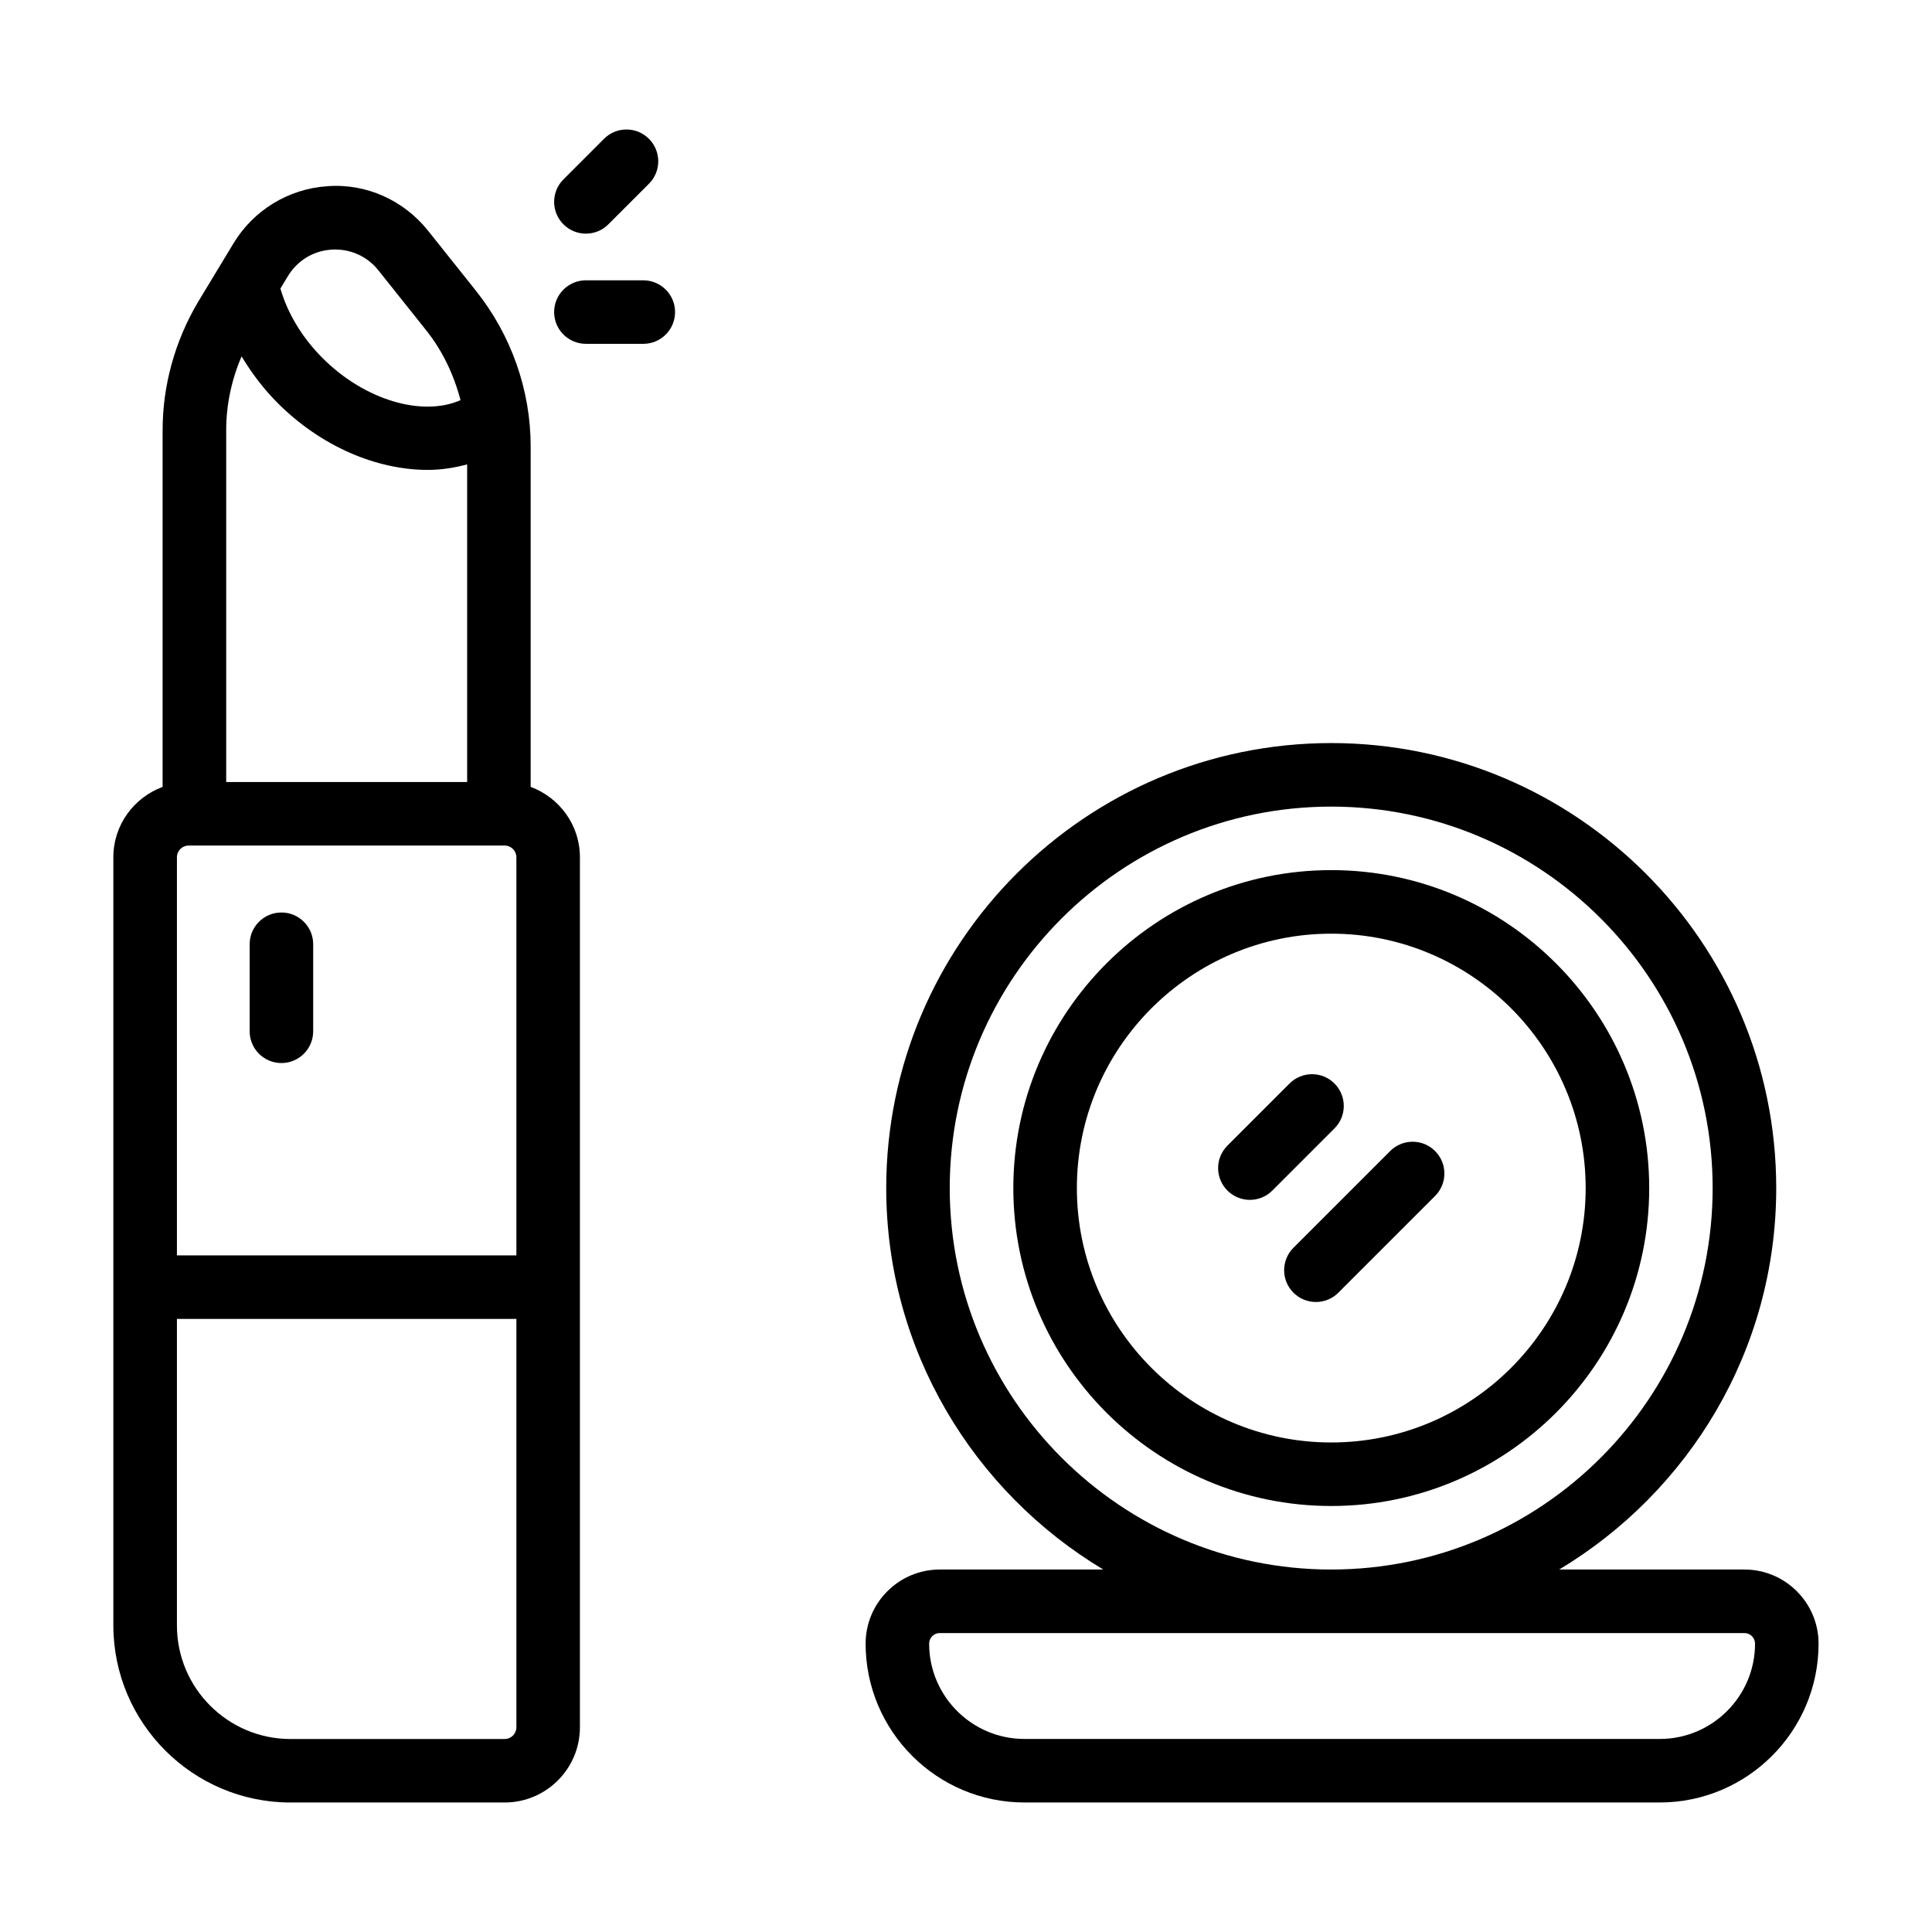
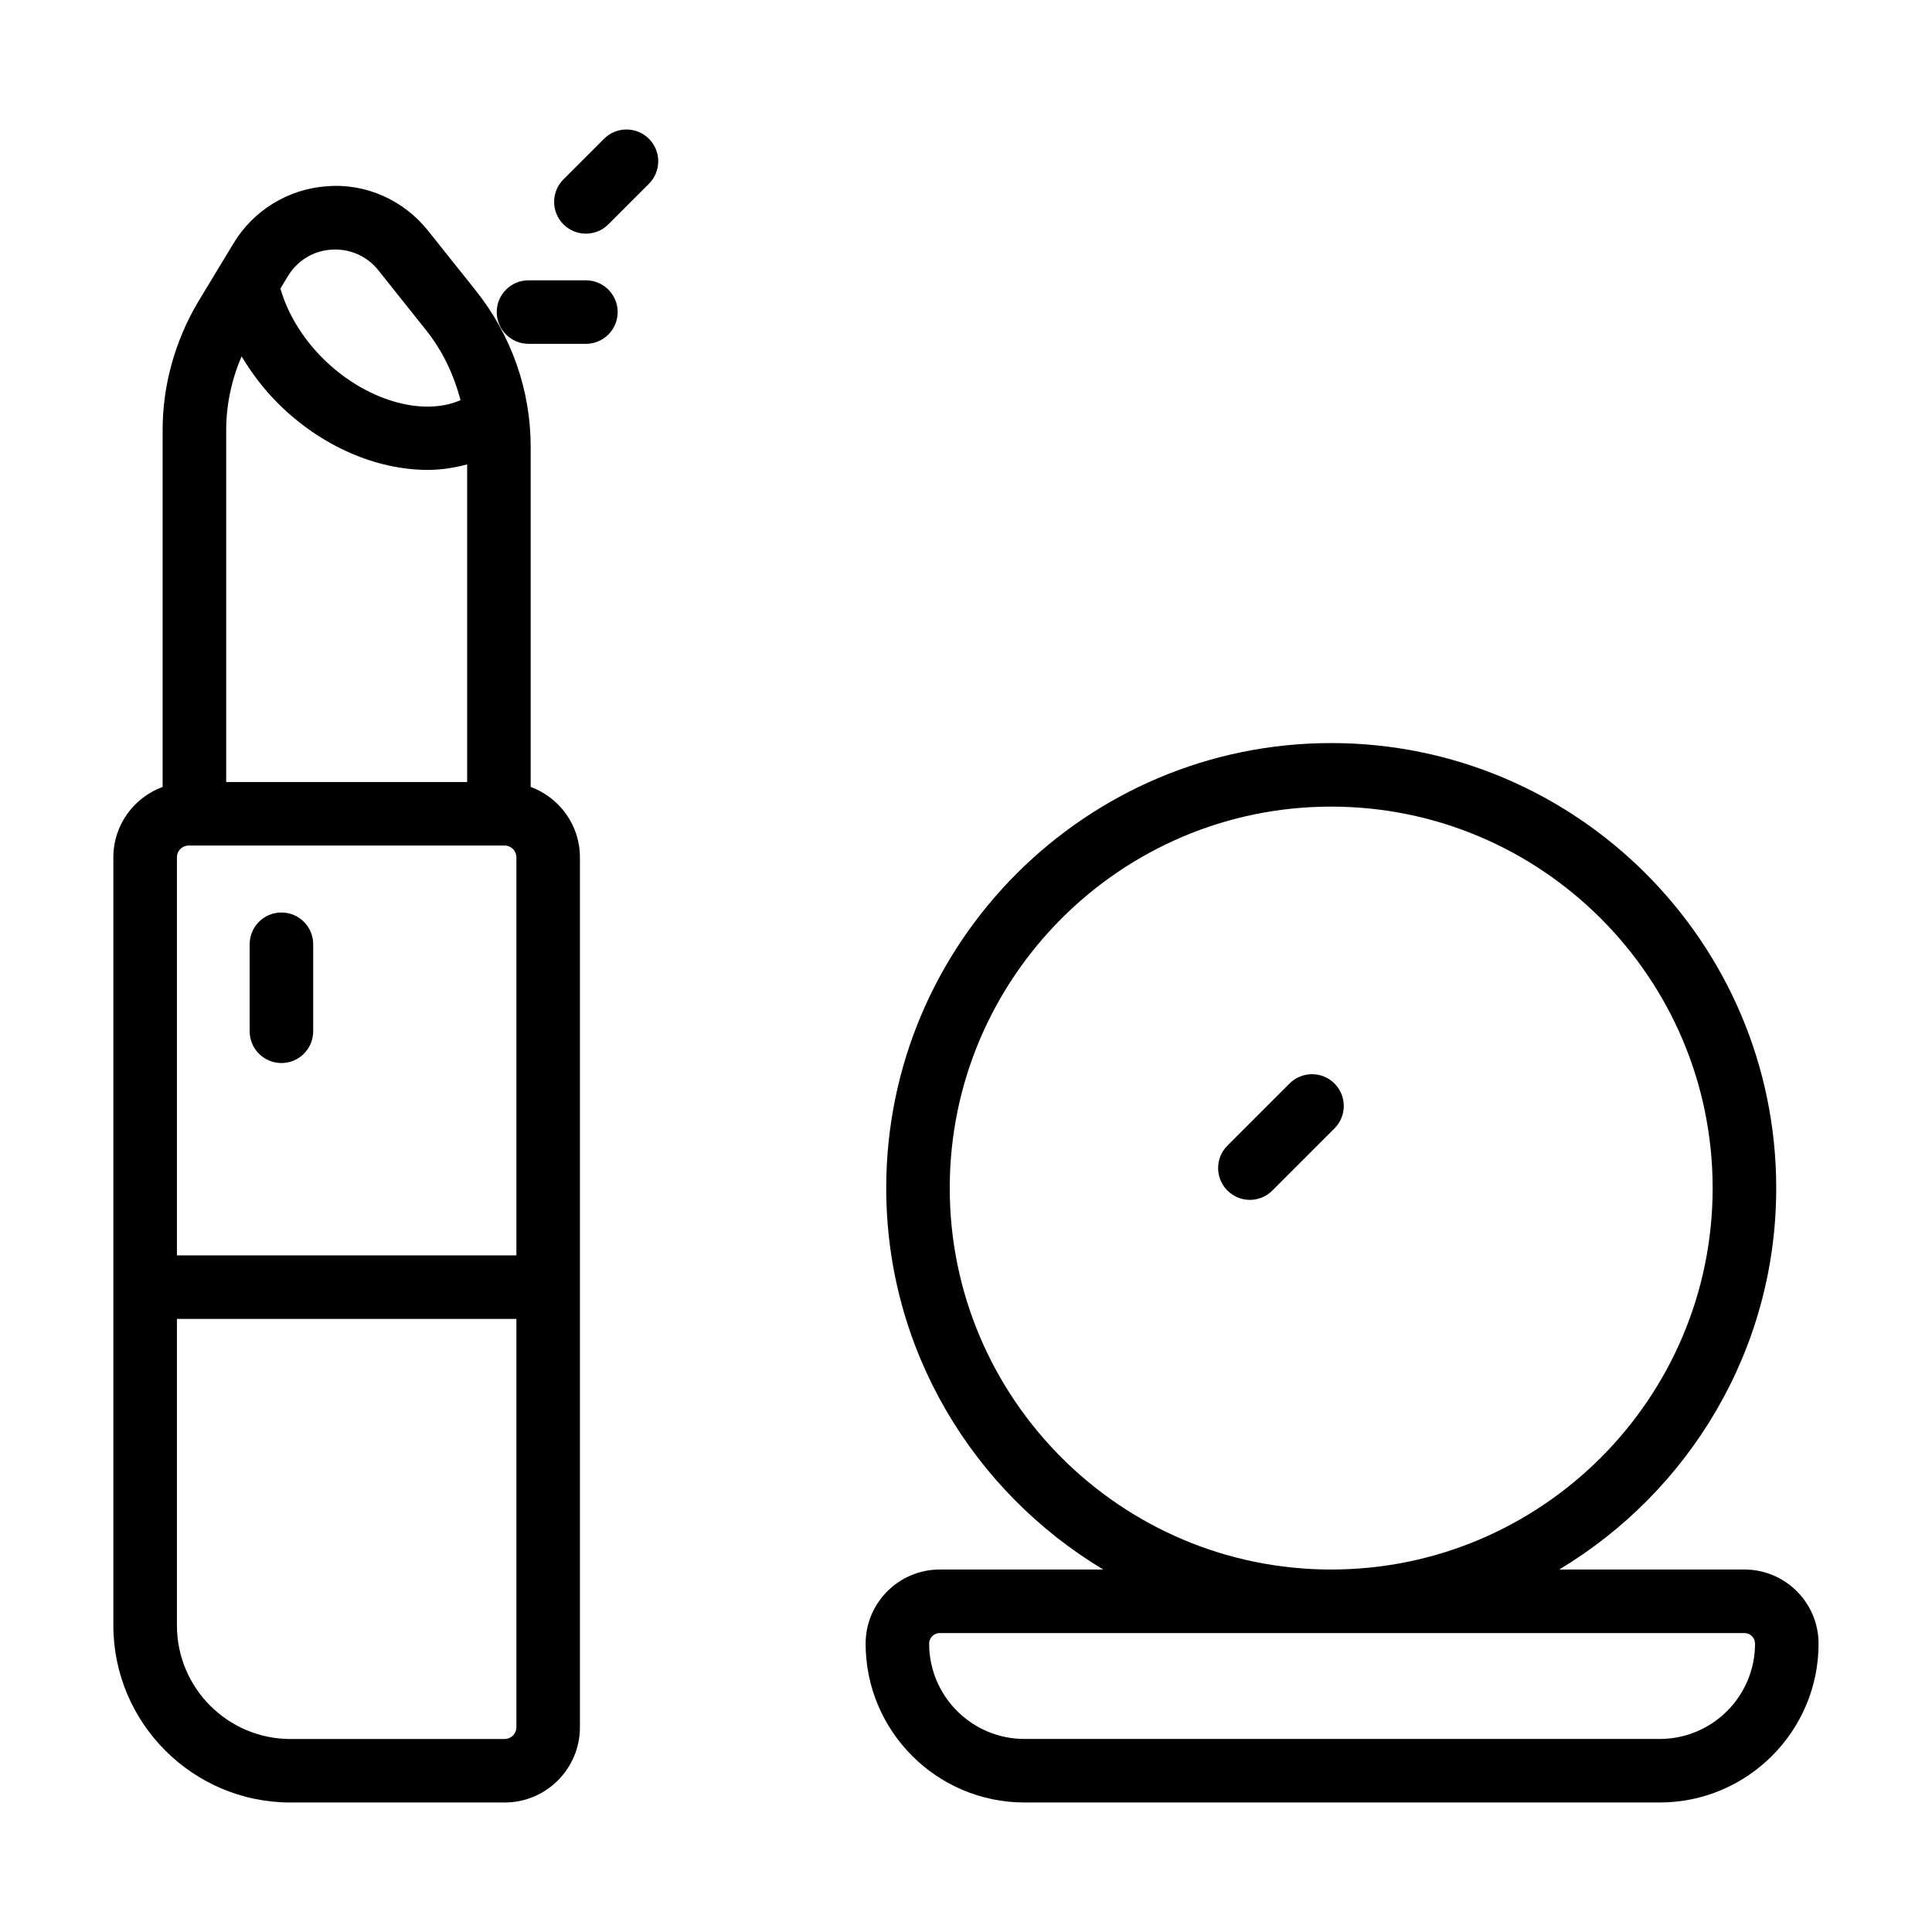
<svg xmlns="http://www.w3.org/2000/svg" fill="#000000" width="800px" height="800px" version="1.1" viewBox="144 144 512 512">
  <g>
-     <path d="m496.8 374.59c-46.461 0-84.258 37.797-84.258 84.258 0 46.461 37.797 84.258 84.258 84.258 46.457 0 84.258-37.797 84.258-84.258-0.004-46.461-37.805-84.258-84.258-84.258zm0 151.68c-37.176 0-67.418-30.242-67.418-67.418 0-37.176 30.242-67.418 67.418-67.418s67.418 30.242 67.418 67.418c0 37.172-30.242 67.418-67.418 67.418z" />
    <path d="m497.65 431.14c-3.285-3.289-8.621-3.289-11.906 0l-16.465 16.465c-3.289 3.289-3.289 8.613 0 11.906 1.641 1.641 3.797 2.469 5.953 2.469s4.309-0.82 5.949-2.469l16.465-16.465c3.293-3.293 3.293-8.617 0.004-11.906z" />
-     <path d="m512.41 449.04-25.633 25.629c-3.289 3.289-3.289 8.613 0 11.906 1.641 1.641 3.797 2.469 5.953 2.469s4.309-0.82 5.949-2.469l25.633-25.629c3.289-3.289 3.289-8.613 0-11.906-3.289-3.289-8.613-3.289-11.902 0z" />
    <path d="m606.3 559.94h-49.098c34.379-20.633 57.516-58.16 57.516-101.09 0-65.031-52.898-117.93-117.93-117.93s-117.93 52.898-117.93 117.93c0 42.934 23.137 80.465 57.516 101.09h-43.332c-10.832 0-19.645 8.812-19.645 19.645 0 23.207 18.883 42.09 42.09 42.09h168.36c23.211 0 42.09-18.887 42.09-42.09 0-10.832-8.809-19.645-19.641-19.645zm-210.61-101.09c0-55.746 45.348-101.09 101.09-101.09 55.742 0 101.09 45.348 101.09 101.09s-45.348 101.09-101.09 101.09c-55.742 0-101.09-45.348-101.09-101.09zm188.16 145.99h-168.36c-13.926 0-25.258-11.336-25.258-25.258 0-1.547 1.258-2.805 2.805-2.805h213.26c1.547 0 2.805 1.258 2.805 2.805 0.004 13.93-11.32 25.258-25.246 25.258z" />
    <path d="m220.99 621.68h56.75c11 0 19.945-8.941 19.945-19.938v-230.56c0-8.57-5.457-15.828-13.055-18.652v-90.281c0-14.844-5.152-29.473-14.516-41.211l-12.688-15.914c-6.434-8.055-16.41-12.586-26.695-11.773-10.289 0.68-19.598 6.379-24.898 15.215l-9.387 15.523c-6.117 10.367-9.352 22.086-9.352 33.902v94.543c-7.598 2.82-13.055 10.078-13.055 18.652v203.56c0.012 25.879 21.07 46.934 46.949 46.934zm-17.047-270.44v-93.246c0-6.688 1.414-13.352 4.082-19.547 2.641 4.379 5.785 8.586 9.559 12.359 11.594 11.598 26.324 17.723 39.77 17.723 3.617 0 7.098-0.562 10.445-1.461v84.176h-63.855zm27.914-141.09c4.84-0.289 9.383 1.676 12.414 5.481l12.68 15.914c4.375 5.481 7.344 11.84 9.09 18.496-10.051 4.453-25.34 0.082-36.555-11.145-5.488-5.488-9.301-11.934-11.176-18.426l1.945-3.223c2.519-4.184 6.746-6.773 11.602-7.098zm-40.969 161.04c0-1.723 1.395-3.113 3.109-3.113h83.742c1.715 0 3.109 1.391 3.109 3.113v105.5l-89.961 0.004zm89.961 122.34v108.22c0 1.707-1.395 3.102-3.109 3.102l-56.75 0.004c-16.602 0-30.102-13.504-30.102-30.098v-81.227z" />
    <path d="m218.58 385.82c-4.648 0-8.418 3.769-8.418 8.418v23.062c0 4.644 3.769 8.418 8.418 8.418s8.418-3.769 8.418-8.418v-23.062c0-4.648-3.769-8.418-8.418-8.418z" />
    <path d="m299.27 205.92c2.156 0 4.312-0.82 5.953-2.469l10.758-10.762c3.285-3.289 3.285-8.613-0.004-11.906-3.289-3.289-8.621-3.289-11.906 0l-10.758 10.762c-3.285 3.289-3.285 8.613 0.004 11.906 1.652 1.648 3.805 2.469 5.953 2.469z" />
-     <path d="m299.27 235.12h15.211c4.648 0 8.418-3.769 8.418-8.418 0-4.644-3.769-8.418-8.418-8.418h-15.211c-4.648 0-8.418 3.769-8.418 8.418s3.773 8.418 8.418 8.418z" />
+     <path d="m299.27 235.12c4.648 0 8.418-3.769 8.418-8.418 0-4.644-3.769-8.418-8.418-8.418h-15.211c-4.648 0-8.418 3.769-8.418 8.418s3.773 8.418 8.418 8.418z" />
  </g>
</svg>